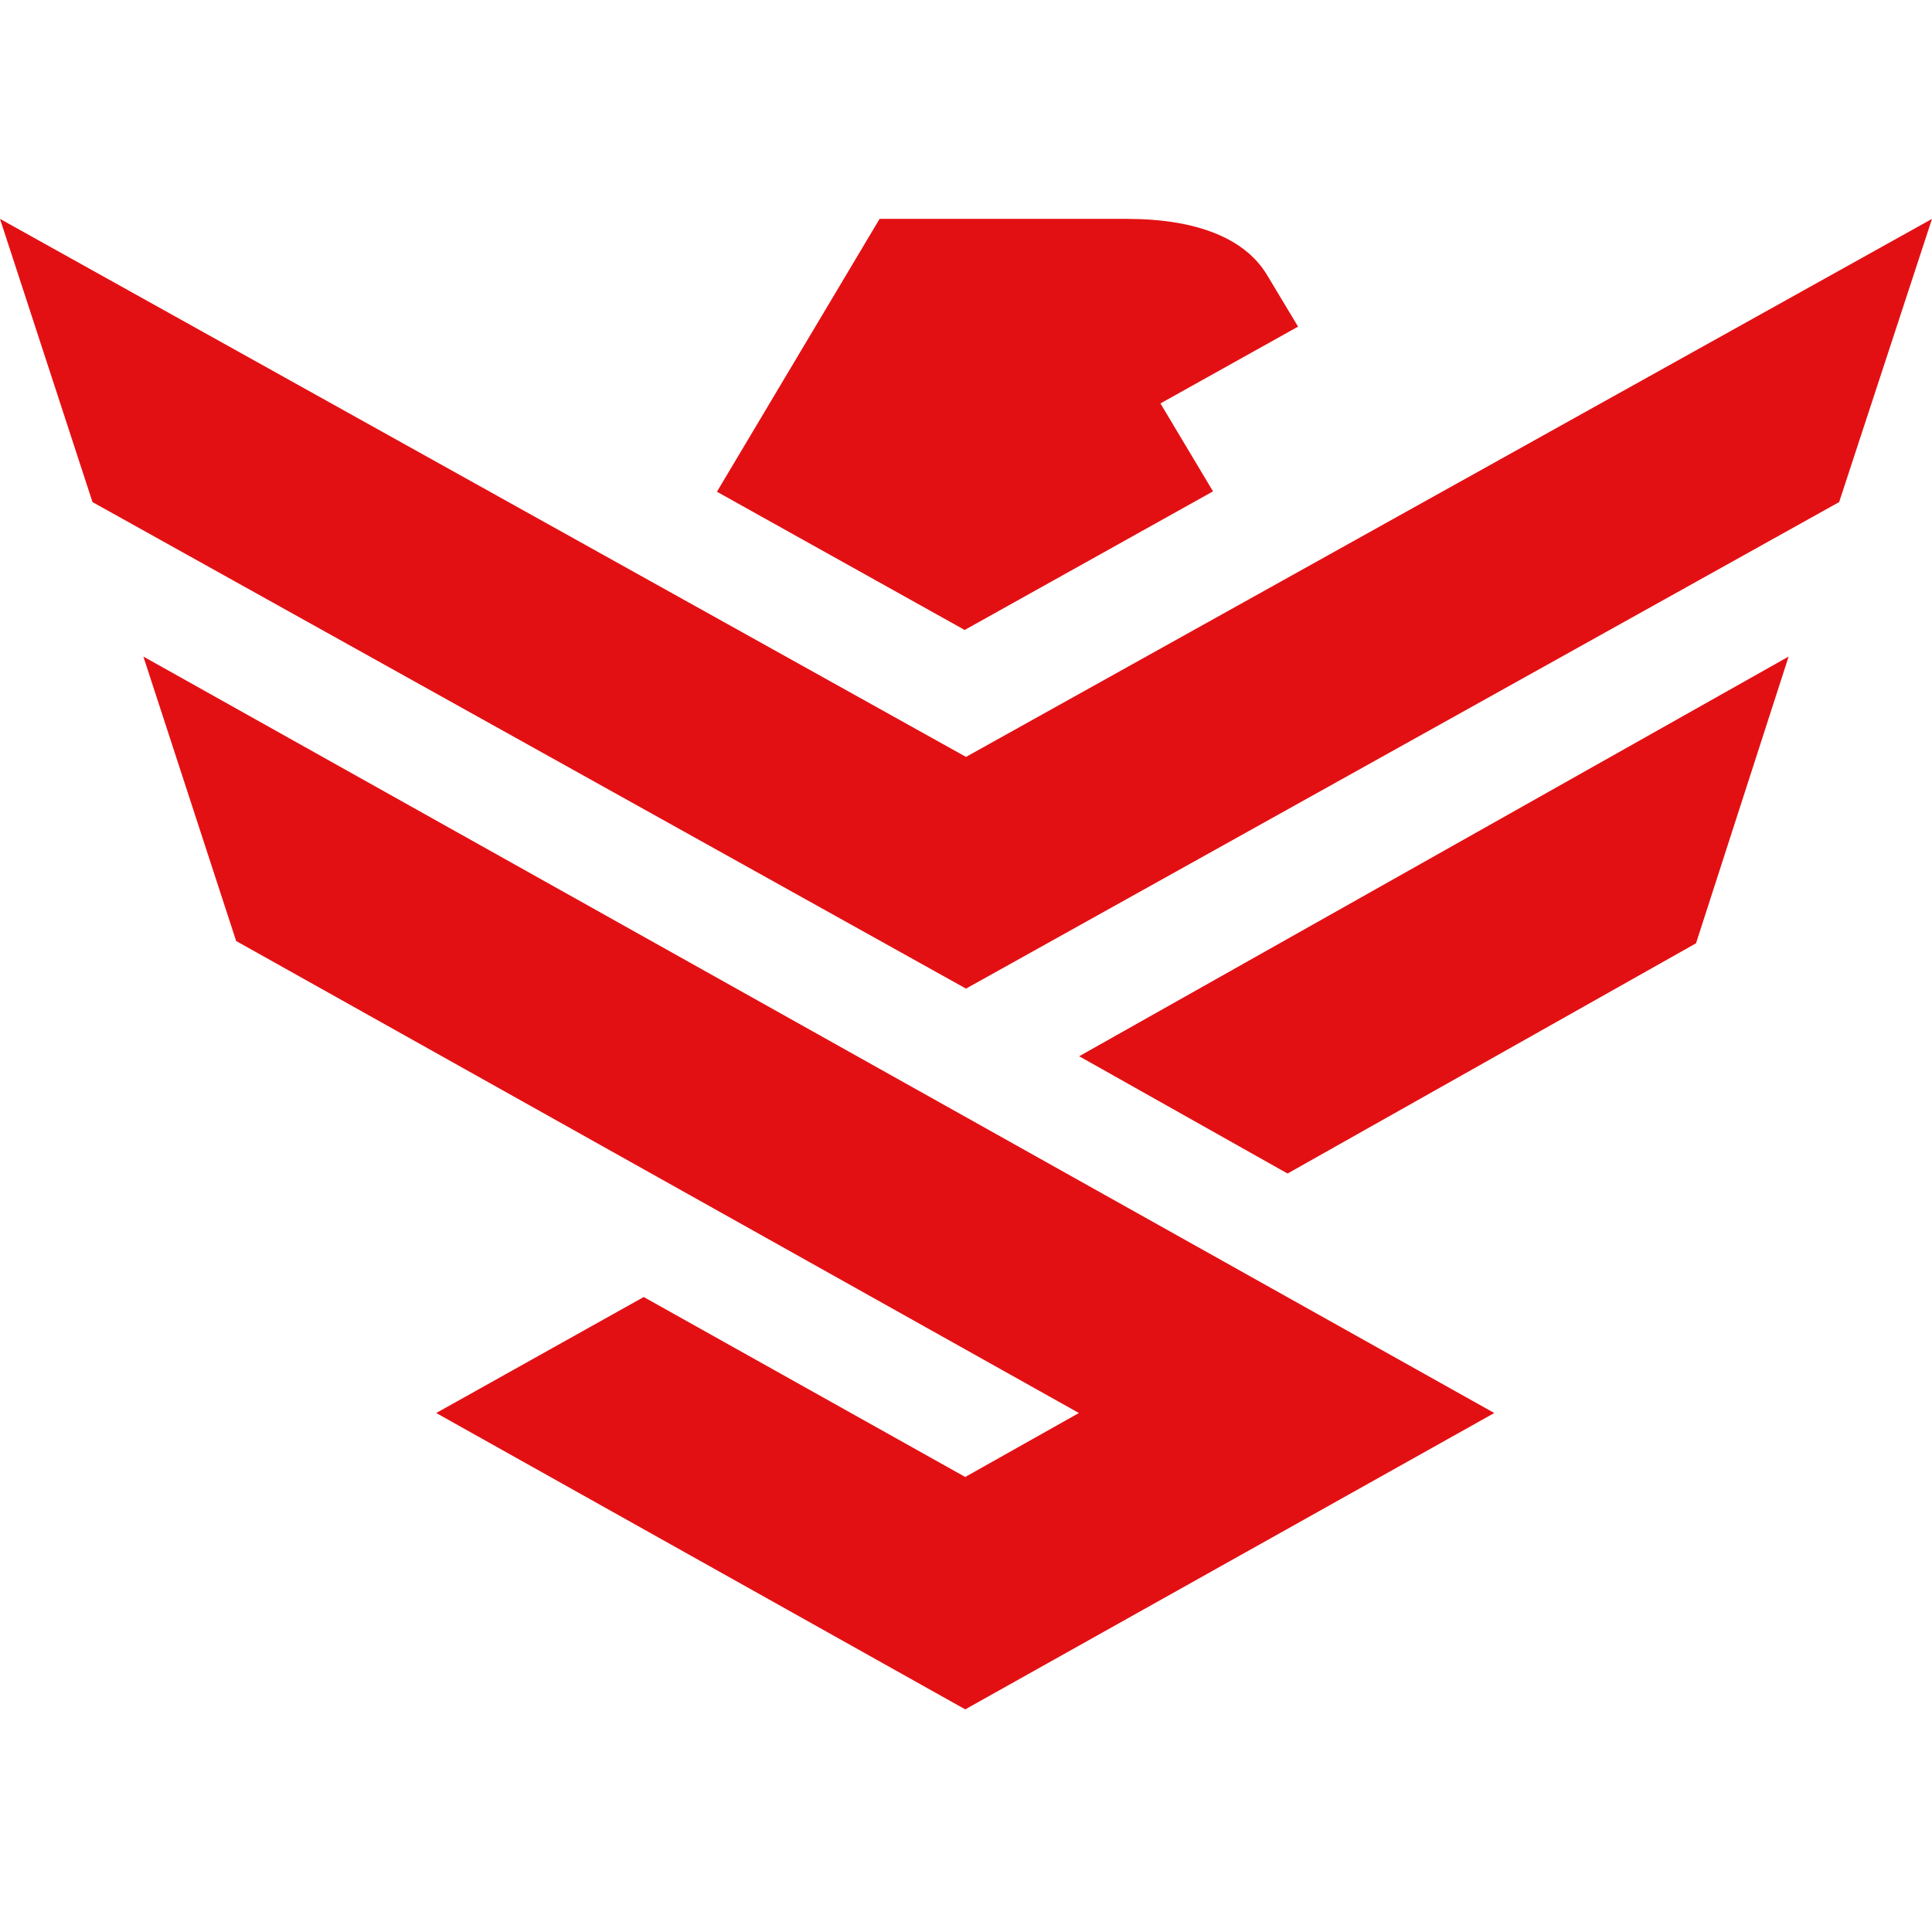
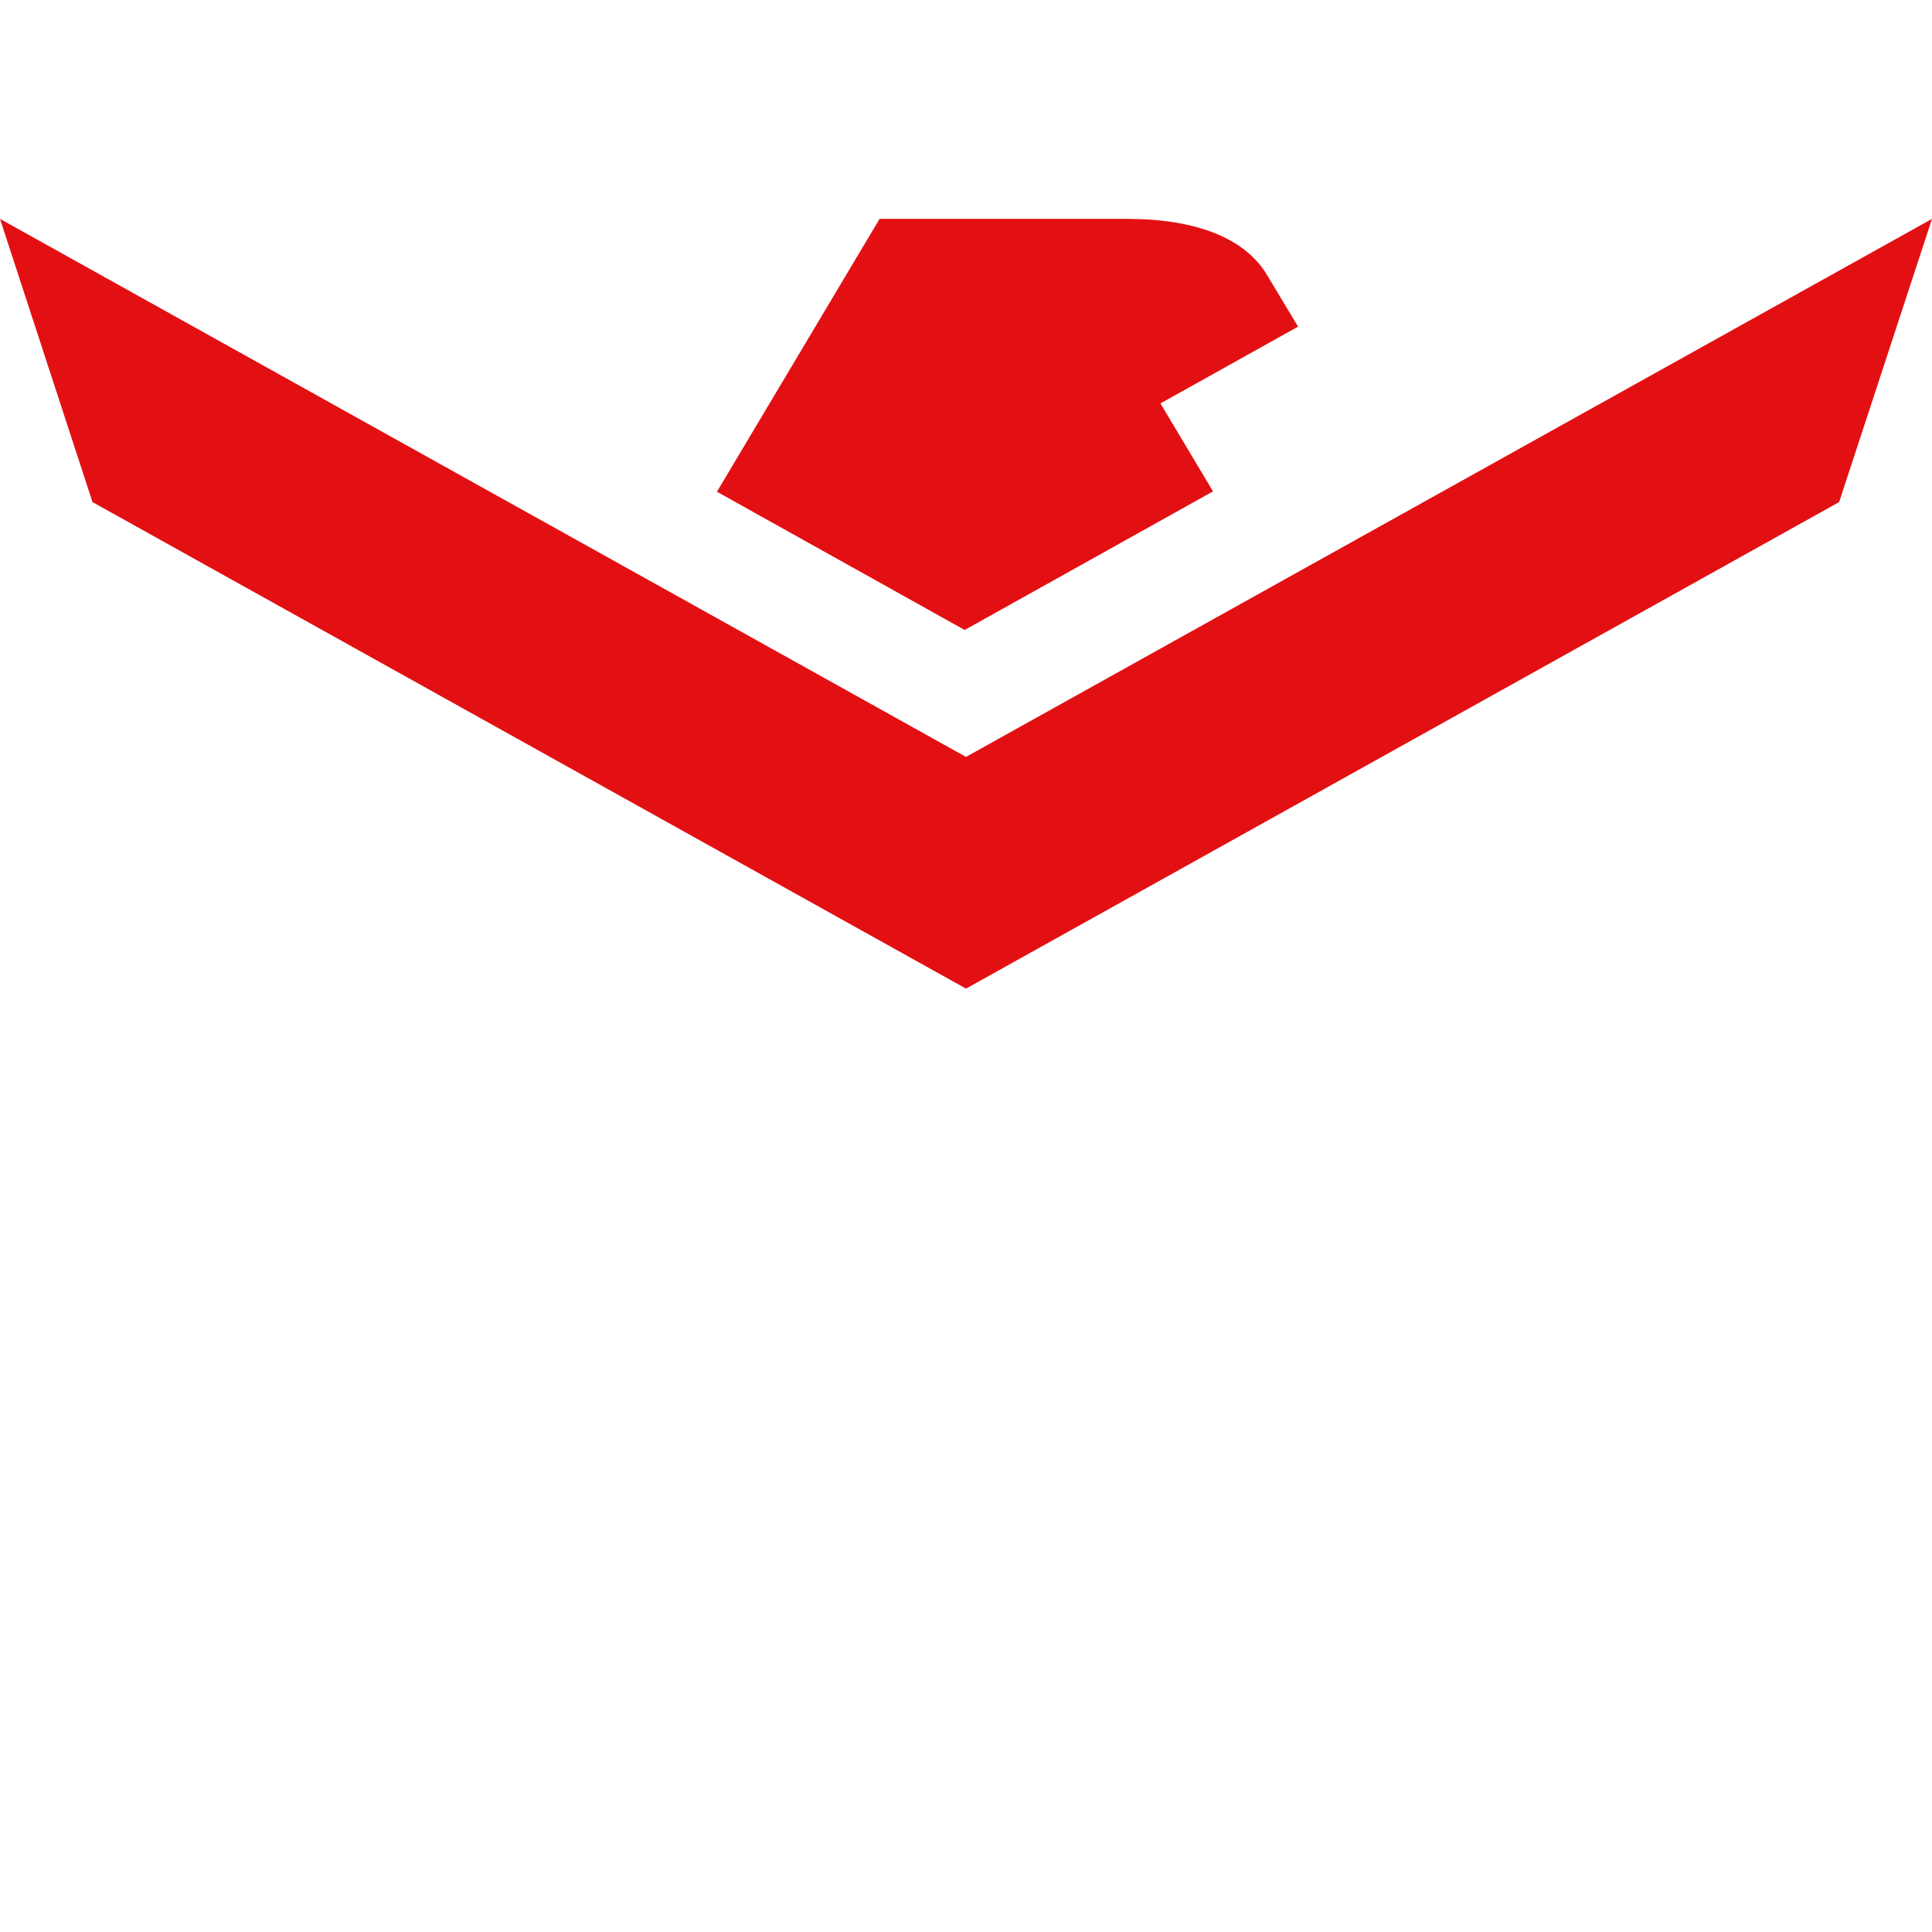
<svg xmlns="http://www.w3.org/2000/svg" width="48" height="48" viewBox="0 0 48 48" fill="none">
  <path d="M23.975 15.656L17.812 12.217L21.853 5.438H27.997C29.73 5.438 30.934 5.921 31.481 6.835L32.25 8.115L28.831 10.023L30.137 12.208L23.975 15.647V15.656Z" fill="#E31013" />
-   <path d="M3.562 16.312L5.867 23.379L26.805 35.106L23.981 36.695L15.993 32.224L10.838 35.106L23.981 42.469L37.125 35.106L3.562 16.312Z" fill="#E31013" />
  <path d="M24 18.805L0 5.438L2.298 12.474L24 24.562L45.693 12.474L48 5.438L24 18.805Z" fill="#E31013" />
-   <path d="M42.137 23.436L44.438 16.312L26.812 26.242L31.989 29.156L42.137 23.436Z" fill="#E31013" />
</svg>